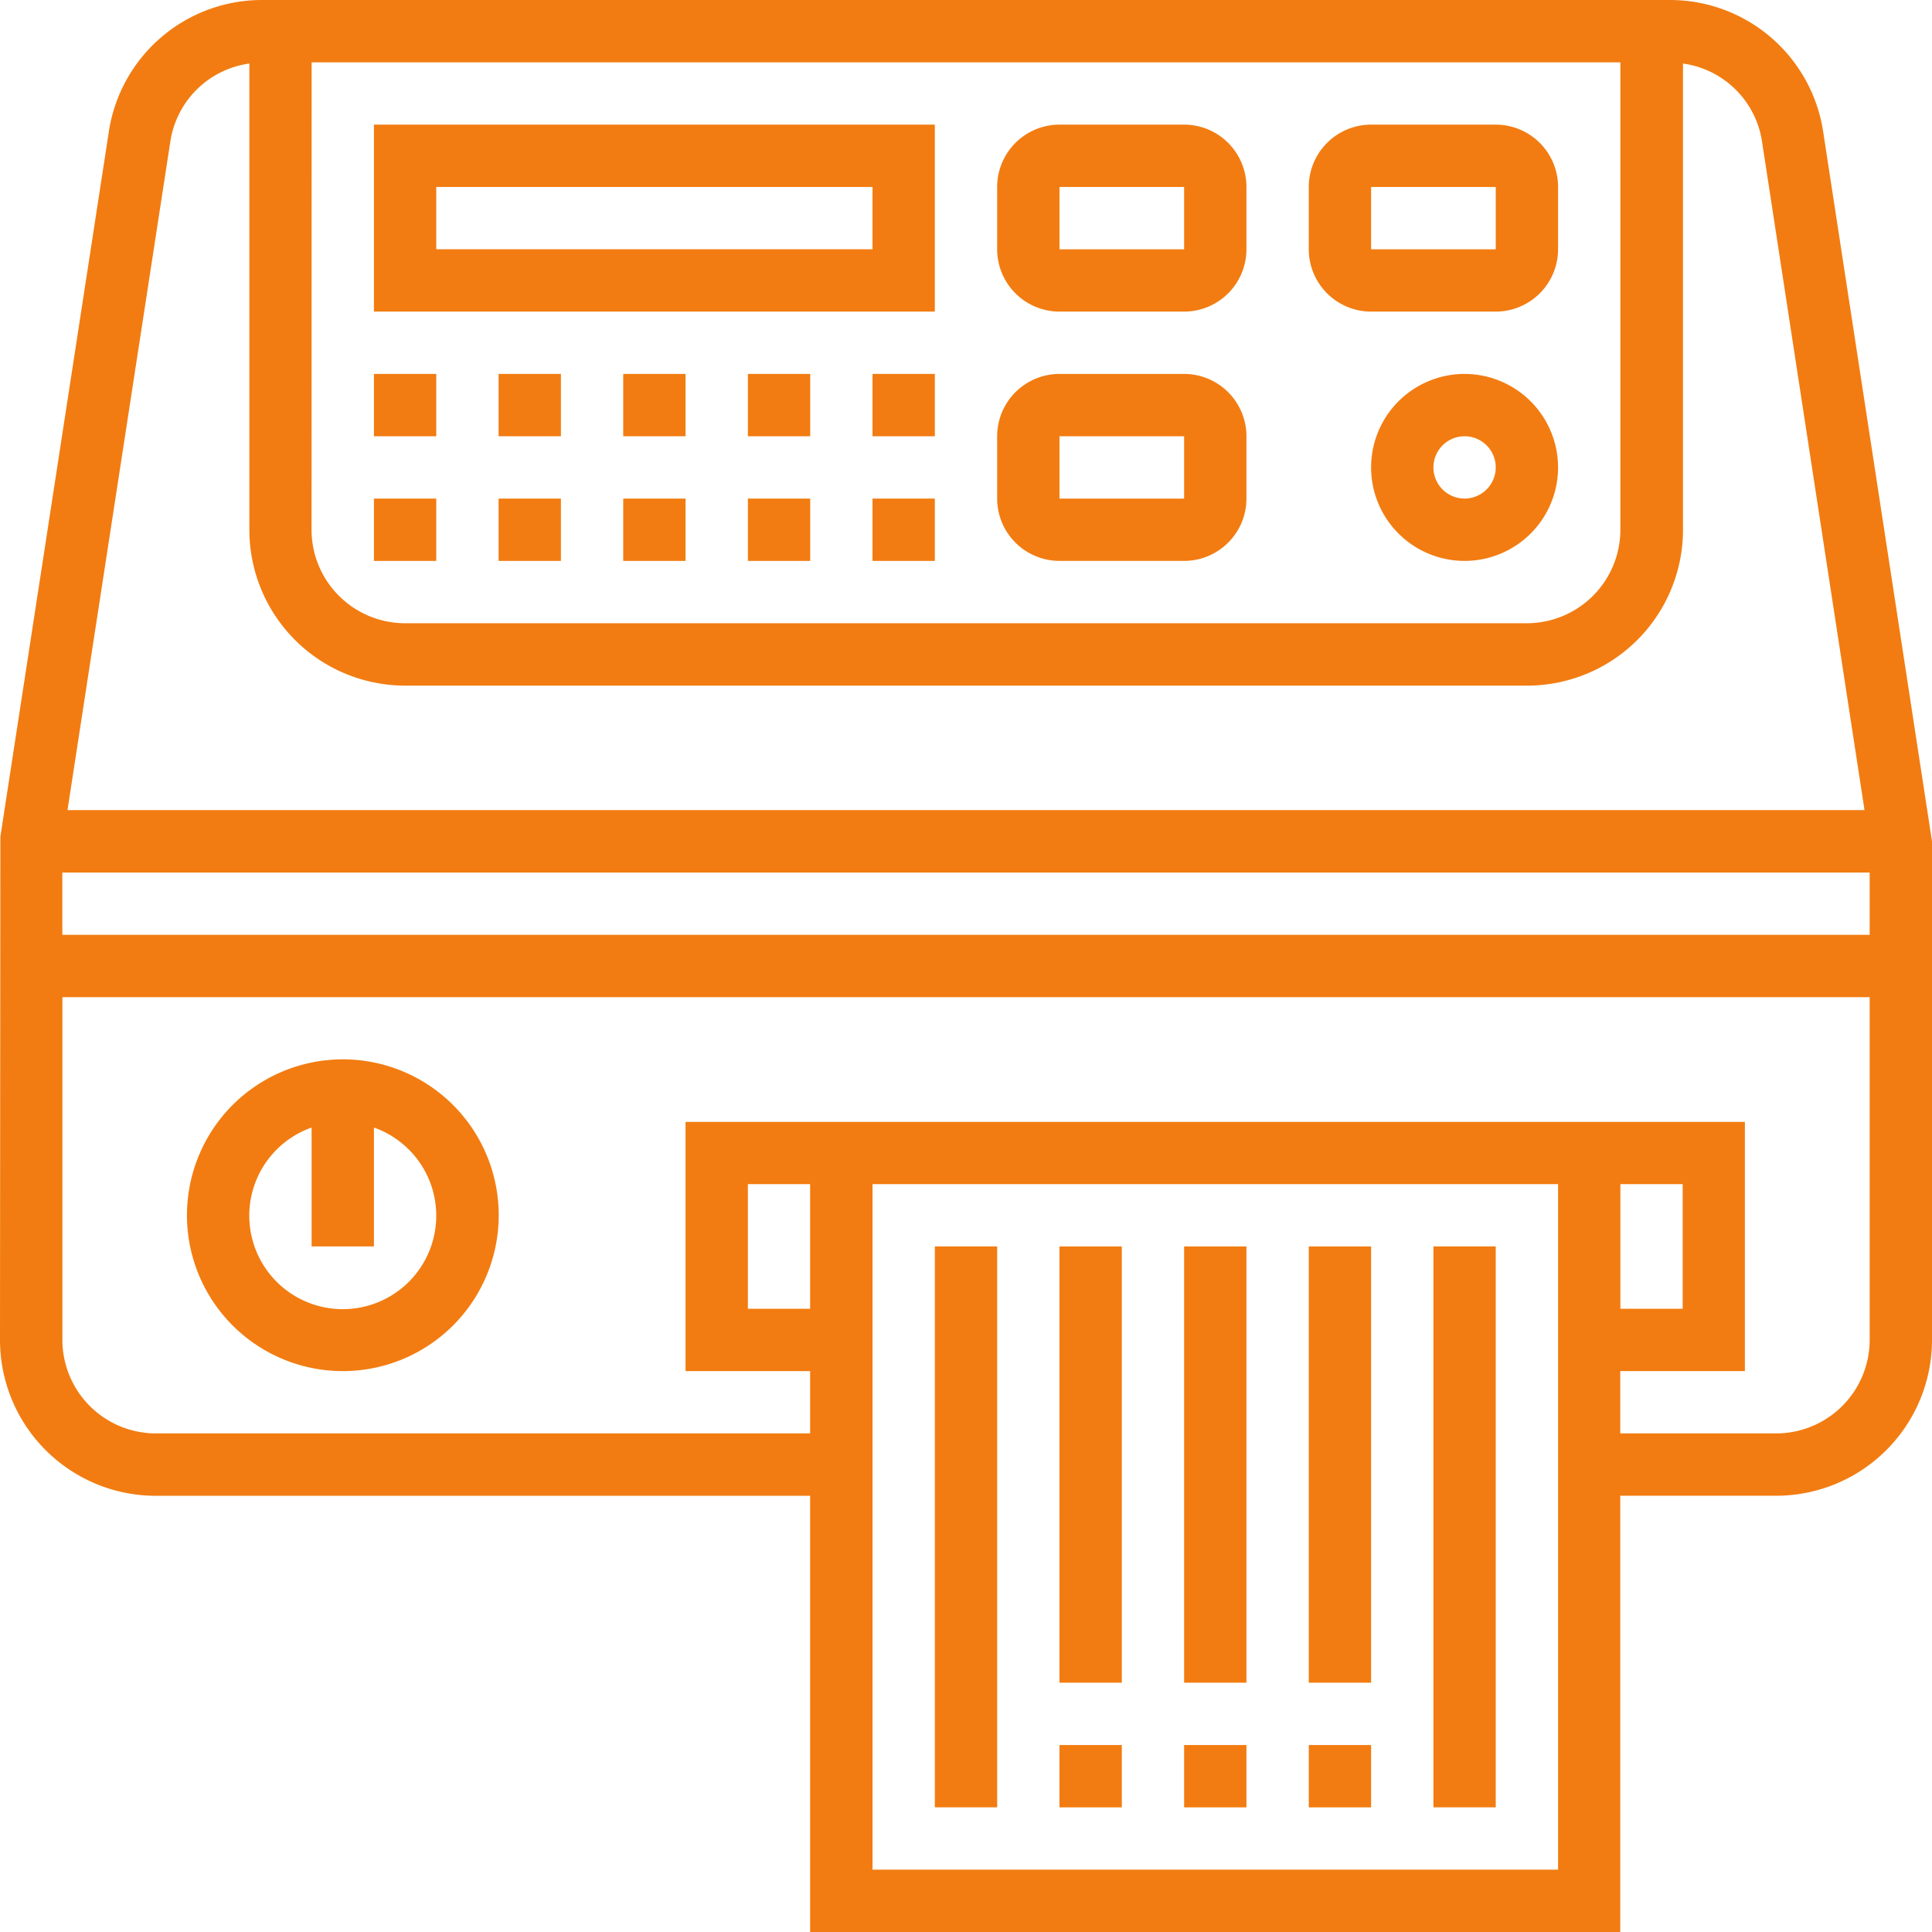
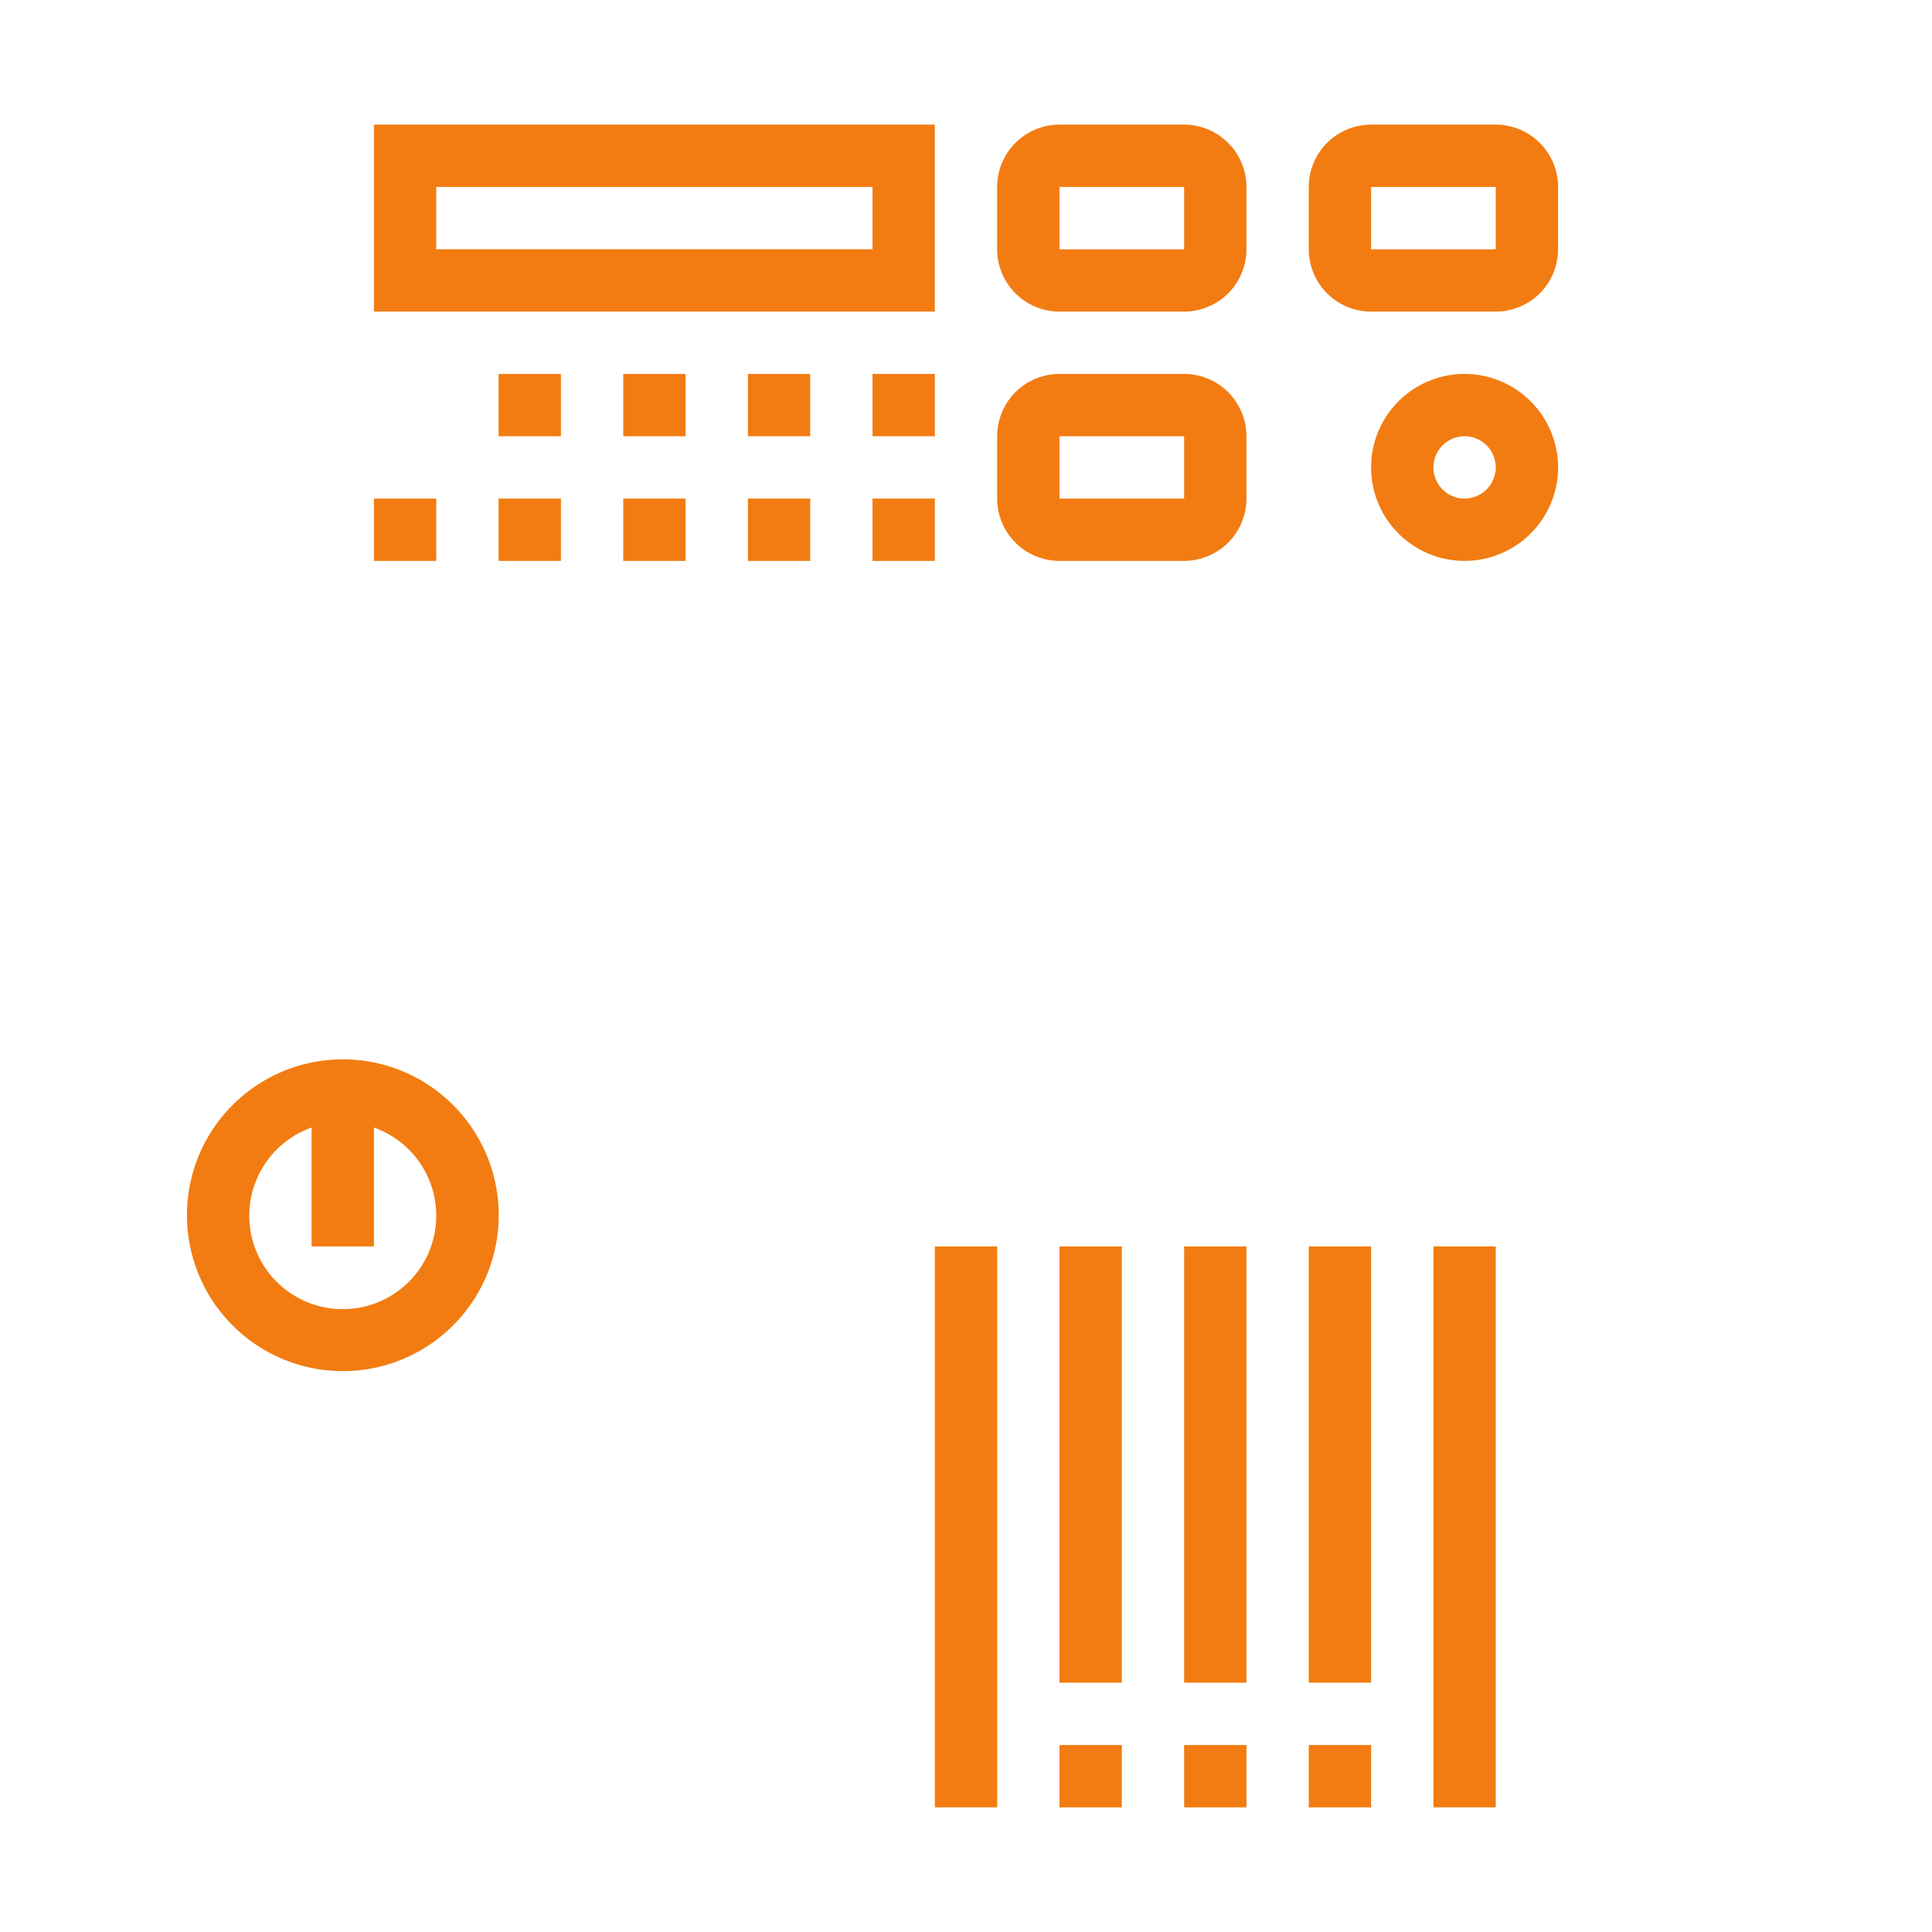
<svg xmlns="http://www.w3.org/2000/svg" width="88" height="88" viewBox="0 0 88 88">
  <defs>
    <style>
            .prefix__cls-1{fill:#f27c11}
        </style>
  </defs>
  <g id="prefix___012-barcode-3" data-name="012-barcode-3" transform="translate(-1 -1)">
    <path id="prefix__Caminho_458" d="M38.548 5H13v8.516h25.548zm-2.838 5.677H15.839V7.839H35.71z" class="prefix__cls-1" data-name="Caminho 458" transform="translate(5.032 1.677)" />
    <path id="prefix__Caminho_459" d="M49.258 13a4.258 4.258 0 1 0 4.258 4.258A4.263 4.263 0 0 0 49.258 13zm0 5.677a1.419 1.419 0 1 1 1.419-1.419 1.422 1.422 0 0 1-1.419 1.419z" class="prefix__cls-1" data-name="Caminho 459" transform="translate(18.452 5.032)" />
    <path id="prefix__Caminho_460" d="M21 13h2.839v2.839H21z" class="prefix__cls-1" data-name="Caminho 460" transform="translate(8.387 5.032)" />
    <path id="prefix__Caminho_461" d="M25 13h2.839v2.839H25z" class="prefix__cls-1" data-name="Caminho 461" transform="translate(10.065 5.032)" />
    <path id="prefix__Caminho_462" d="M17 13h2.839v2.839H17z" class="prefix__cls-1" data-name="Caminho 462" transform="translate(6.71 5.032)" />
    <path id="prefix__Caminho_463" d="M29 13h2.839v2.839H29z" class="prefix__cls-1" data-name="Caminho 463" transform="translate(11.742 5.032)" />
-     <path id="prefix__Caminho_464" d="M13 13h2.839v2.839H13z" class="prefix__cls-1" data-name="Caminho 464" transform="translate(5.032 5.032)" />
    <path id="prefix__Caminho_465" d="M25 17h2.839v2.839H25z" class="prefix__cls-1" data-name="Caminho 465" transform="translate(10.065 6.71)" />
    <path id="prefix__Caminho_466" d="M29 17h2.839v2.839H29z" class="prefix__cls-1" data-name="Caminho 466" transform="translate(11.742 6.71)" />
    <path id="prefix__Caminho_467" d="M13 17h2.839v2.839H13z" class="prefix__cls-1" data-name="Caminho 467" transform="translate(5.032 6.71)" />
    <path id="prefix__Caminho_468" d="M17 17h2.839v2.839H17z" class="prefix__cls-1" data-name="Caminho 468" transform="translate(6.71 6.71)" />
    <path id="prefix__Caminho_469" d="M21 17h2.839v2.839H21z" class="prefix__cls-1" data-name="Caminho 469" transform="translate(8.387 6.71)" />
    <path id="prefix__Caminho_470" d="M35.839 13.516h5.677a2.842 2.842 0 0 0 2.839-2.839V7.839A2.842 2.842 0 0 0 41.516 5h-5.677A2.842 2.842 0 0 0 33 7.839v2.839a2.842 2.842 0 0 0 2.839 2.838zm0-5.677h5.677v2.839h-5.677z" class="prefix__cls-1" data-name="Caminho 470" transform="translate(13.419 1.677)" />
    <path id="prefix__Caminho_471" d="M35.839 21.516h5.677a2.842 2.842 0 0 0 2.839-2.839v-2.838A2.842 2.842 0 0 0 41.516 13h-5.677A2.842 2.842 0 0 0 33 15.839v2.839a2.842 2.842 0 0 0 2.839 2.838zm0-5.677h5.677v2.839h-5.677z" class="prefix__cls-1" data-name="Caminho 471" transform="translate(13.419 5.032)" />
    <path id="prefix__Caminho_472" d="M45.839 13.516h5.677a2.842 2.842 0 0 0 2.839-2.839V7.839A2.842 2.842 0 0 0 51.516 5h-5.677A2.842 2.842 0 0 0 43 7.839v2.839a2.842 2.842 0 0 0 2.839 2.838zm0-5.677h5.677v2.839h-5.677z" class="prefix__cls-1" data-name="Caminho 472" transform="translate(17.613 1.677)" />
-     <path id="prefix__Caminho_473" d="M84.046 7.017A7.058 7.058 0 0 0 77.032 1H12.968a7.058 7.058 0 0 0-7.014 6.018L1.017 39.107 1 62.032a7.1 7.1 0 0 0 7.1 7.1h29.8V89h36.9V69.129h7.1a7.1 7.1 0 0 0 7.1-7.1V39.323zM15.194 3.839h59.612v21.29a4.263 4.263 0 0 1-4.258 4.258h-51.1a4.263 4.263 0 0 1-4.258-4.258zM8.758 7.45a4.222 4.222 0 0 1 3.6-3.555v21.234a7.1 7.1 0 0 0 7.1 7.1h51.1a7.1 7.1 0 0 0 7.1-7.1V3.894a4.225 4.225 0 0 1 3.6 3.555L85.926 37.9H4.074zM37.9 60.613h-2.835v-5.678H37.9zm34.068 25.548H40.742V54.935h31.226zm14.193-24.129A4.263 4.263 0 0 1 81.9 66.29h-7.1v-2.838h5.677V52.1H32.226v11.352H37.9v2.838H8.1a4.263 4.263 0 0 1-4.258-4.258V46.419h82.319zm-11.355-1.419v-5.678h2.839v5.677zm11.355-17.032H3.839v-2.839h82.322z" class="prefix__cls-1" data-name="Caminho 473" />
    <path id="prefix__Caminho_474" d="M31 41h2.839v25.548H31z" class="prefix__cls-1" data-name="Caminho 474" transform="translate(12.581 16.774)" />
    <path id="prefix__Caminho_475" d="M35 57h2.839v2.839H35z" class="prefix__cls-1" data-name="Caminho 475" transform="translate(14.258 23.484)" />
    <path id="prefix__Caminho_476" d="M35 41h2.839v19.871H35z" class="prefix__cls-1" data-name="Caminho 476" transform="translate(14.258 16.774)" />
    <path id="prefix__Caminho_477" d="M39 57h2.839v2.839H39z" class="prefix__cls-1" data-name="Caminho 477" transform="translate(15.935 23.484)" />
    <path id="prefix__Caminho_478" d="M39 41h2.839v19.871H39z" class="prefix__cls-1" data-name="Caminho 478" transform="translate(15.935 16.774)" />
    <path id="prefix__Caminho_479" d="M43 57h2.839v2.839H43z" class="prefix__cls-1" data-name="Caminho 479" transform="translate(17.613 23.484)" />
    <path id="prefix__Caminho_480" d="M43 41h2.839v19.871H43z" class="prefix__cls-1" data-name="Caminho 480" transform="translate(17.613 16.774)" />
    <path id="prefix__Caminho_481" d="M47 41h2.839v25.548H47z" class="prefix__cls-1" data-name="Caminho 481" transform="translate(19.29 16.774)" />
    <path id="prefix__Caminho_482" d="M14.1 49.194A7.1 7.1 0 1 0 7 42.1a7.1 7.1 0 0 0 7.1 7.094zM12.677 38.1v5.416h2.839V38.1a4.258 4.258 0 1 1-2.839 0z" class="prefix__cls-1" data-name="Caminho 482" transform="translate(2.516 14.258)" />
  </g>
</svg>